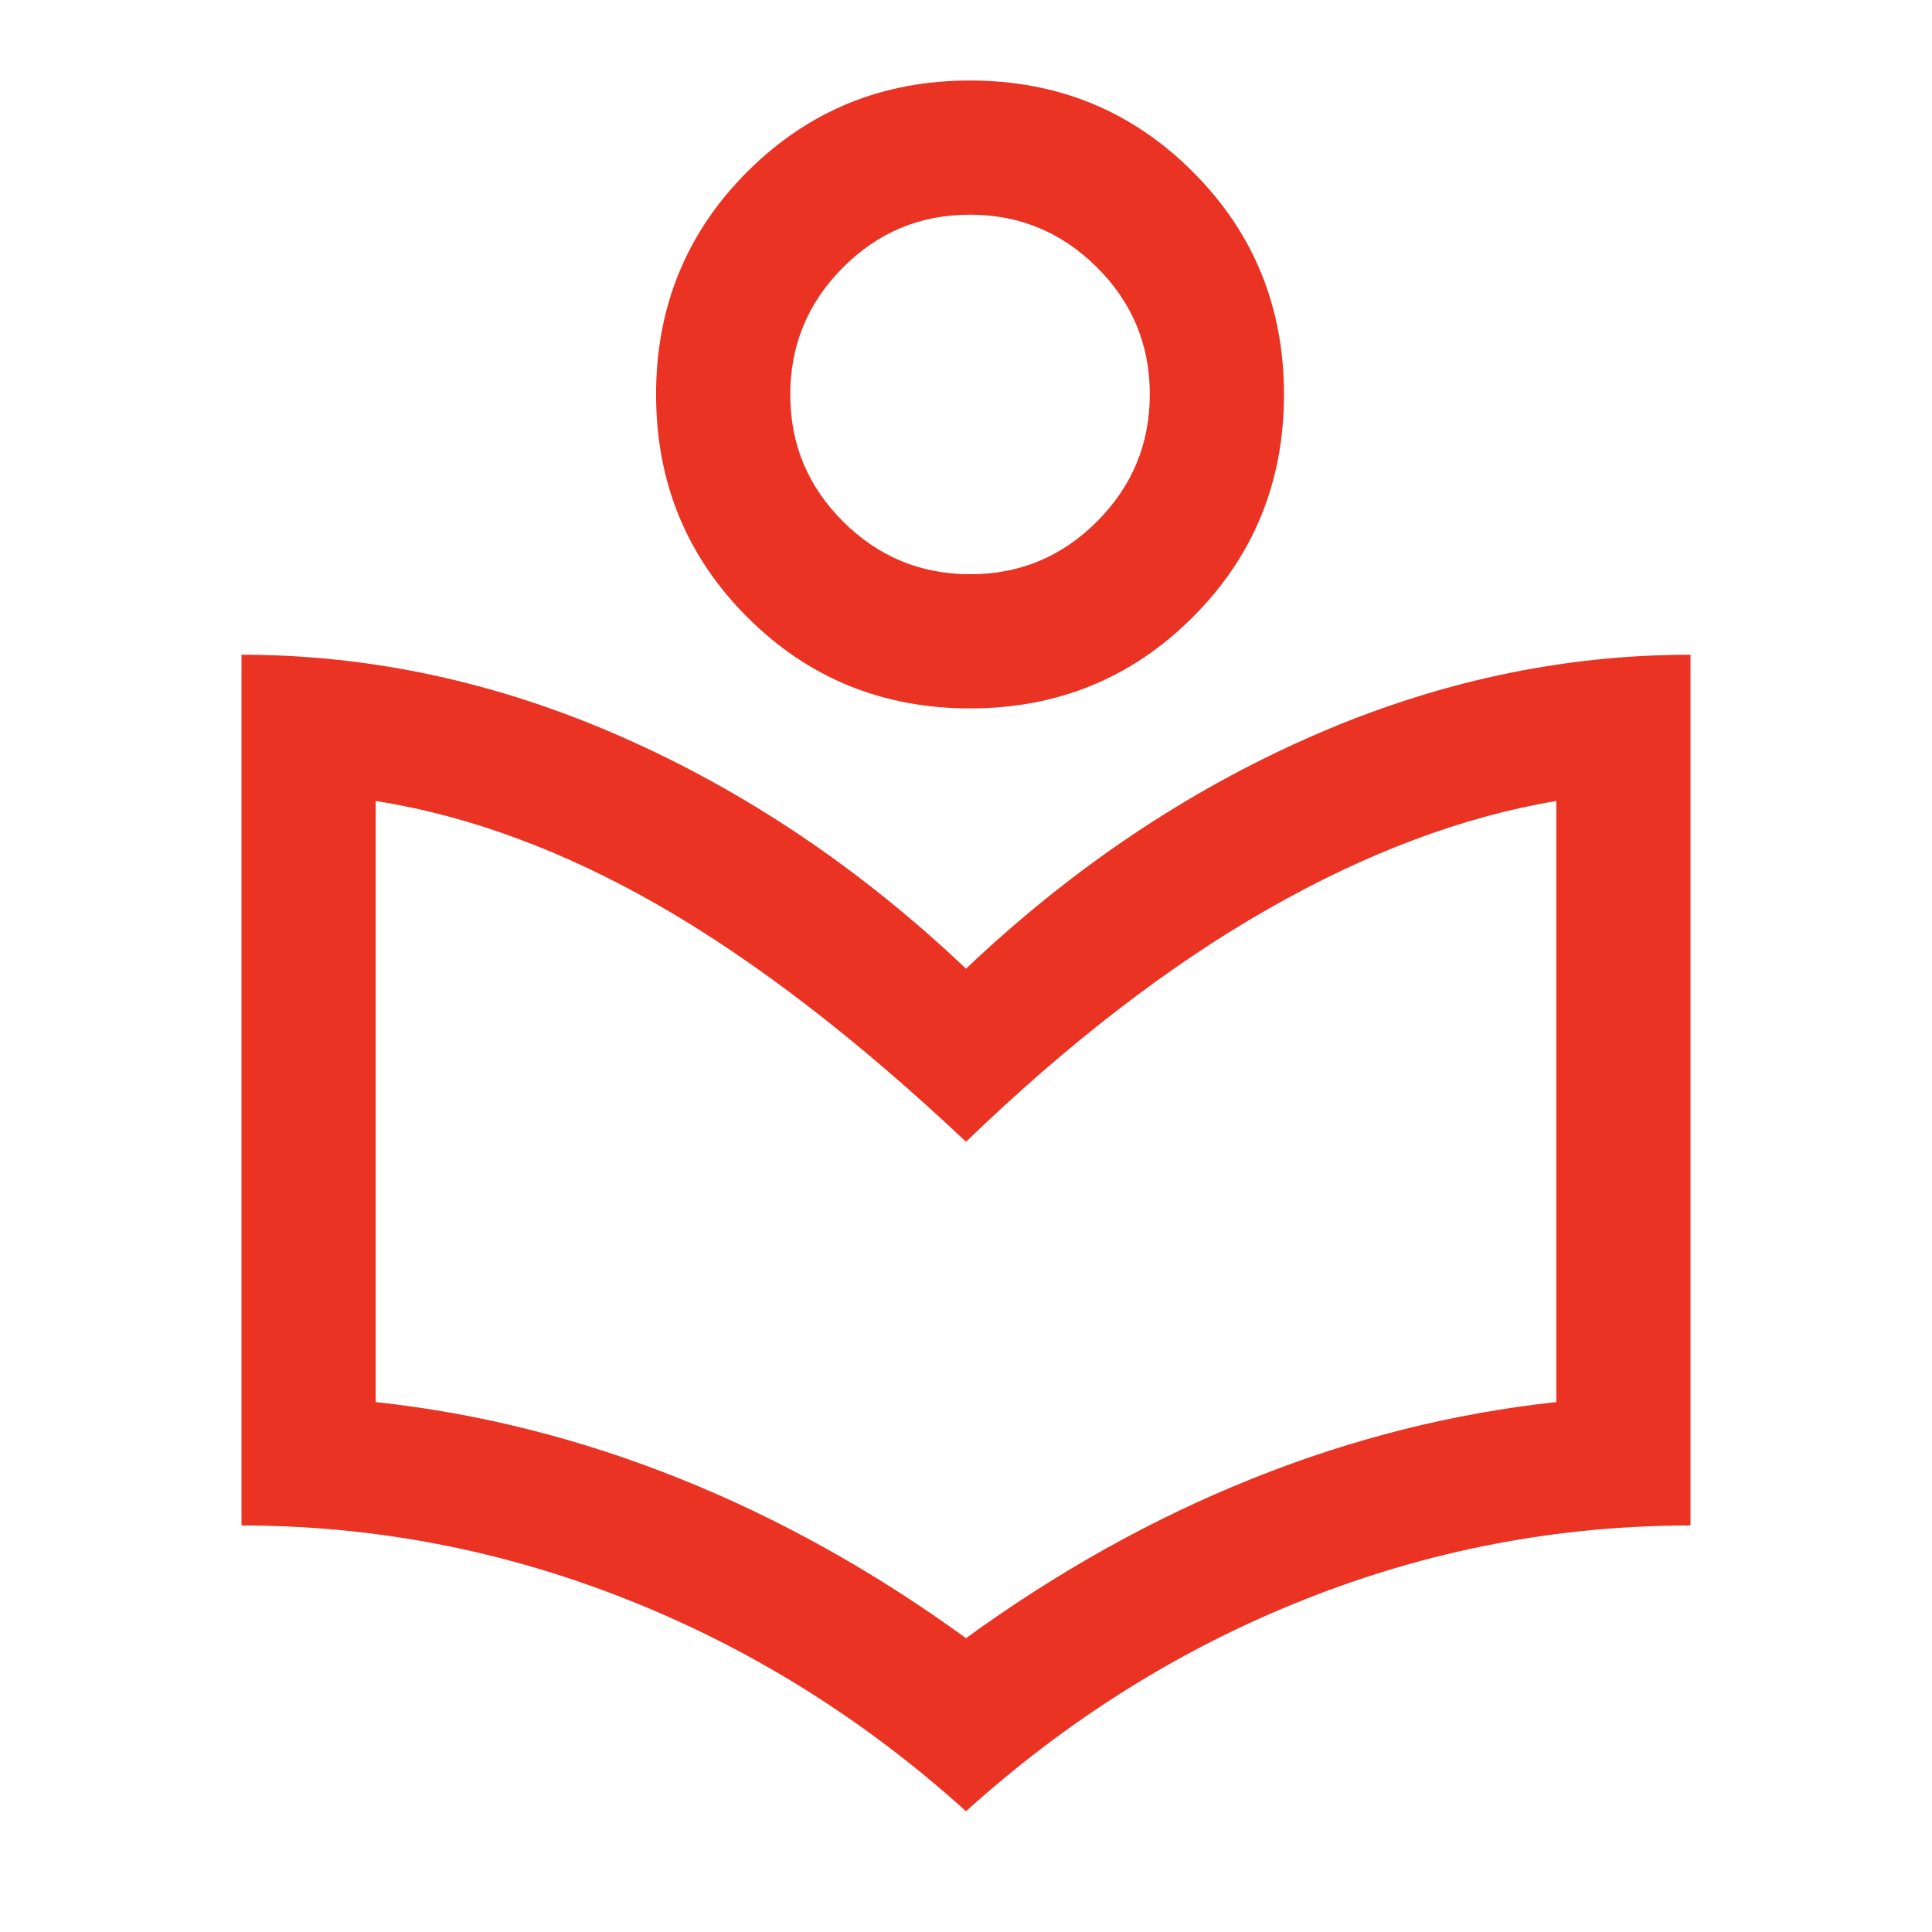
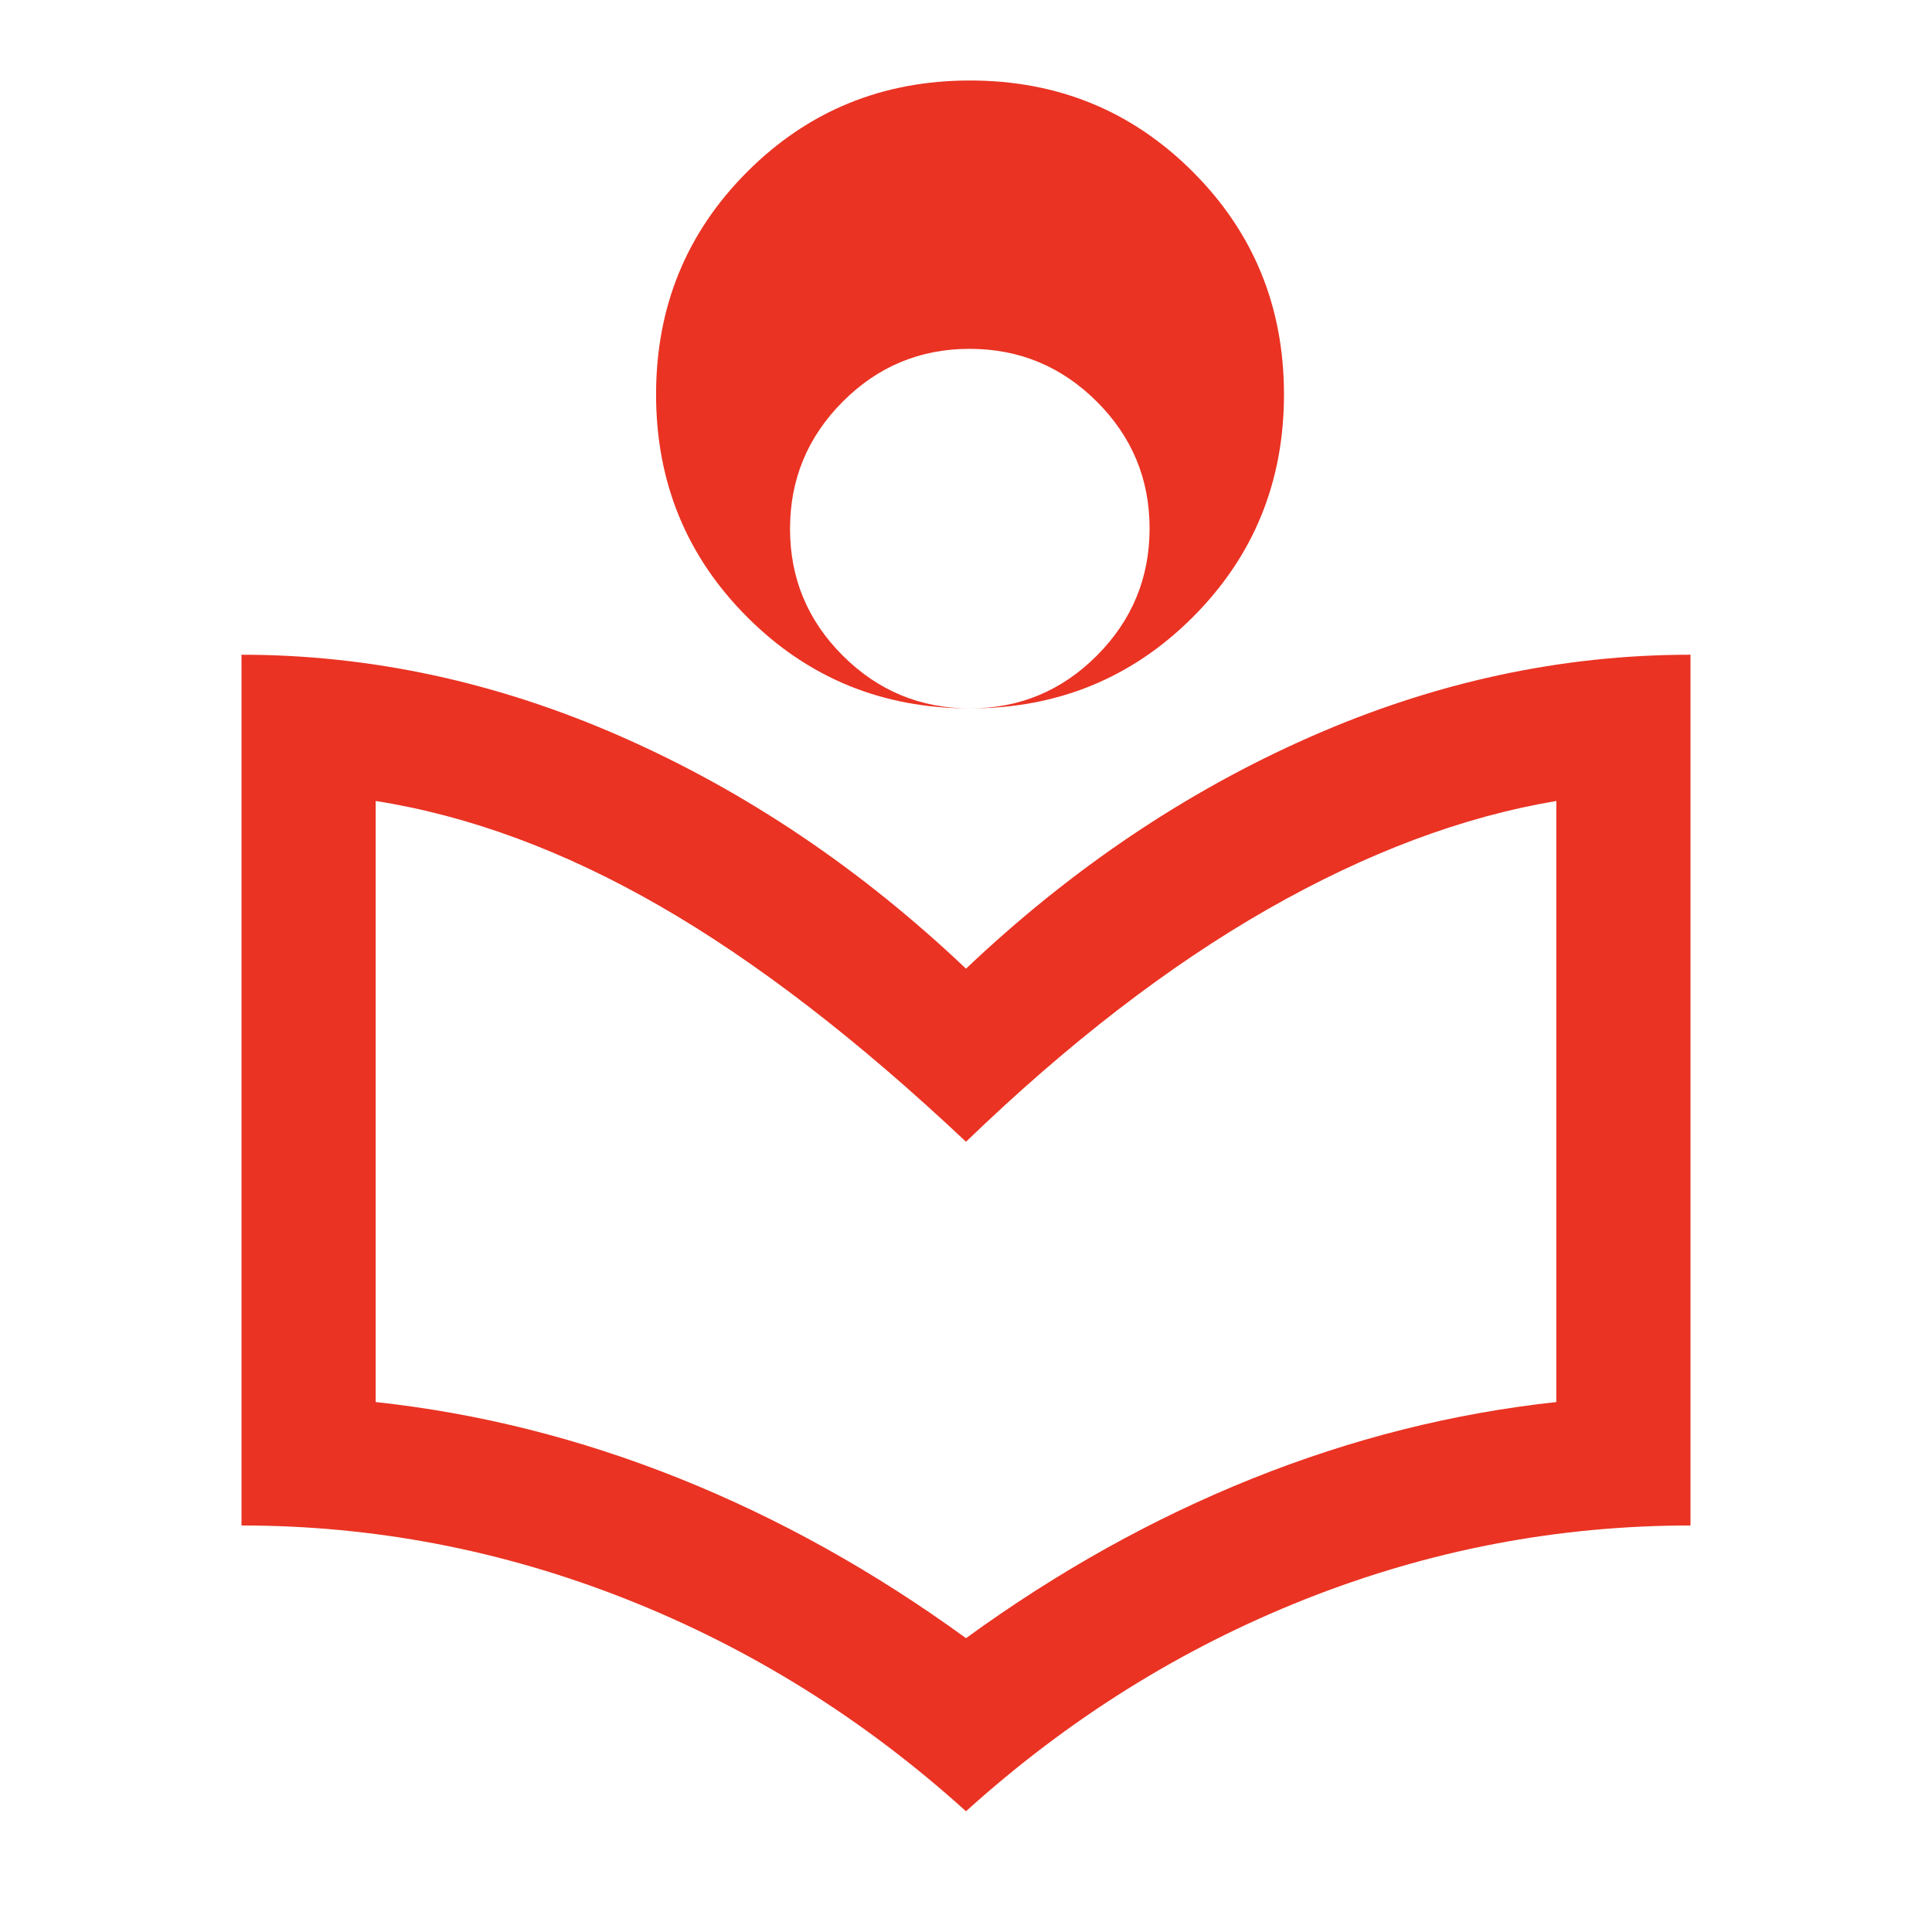
<svg xmlns="http://www.w3.org/2000/svg" height="40px" viewBox="0 -960 960 960" width="40px" fill="#EA3323">
-   <path d="M480-60q-76-68.67-168.67-105.33Q218.67-202 120-202v-432.67q96.33 0 189 40.84Q401.67-553 480-478.67 558.33-553 651-593.83q92.67-40.84 189-40.84V-202q-99 0-191.5 36.67Q556-128.67 480-60Zm0-86q68.33-49.67 142.33-79.33 74-29.67 151-38V-562q-69.66 11.67-143.5 53.83Q556-466 480-392.67q-80.67-76-152.17-117.16Q256.33-551 186.67-562v298.67q77 8.33 151 38 74 29.66 142.33 79.33Zm2-462q-65.33 0-110.67-45.33Q326-698.67 326-764t45.33-110.67Q416.67-920 482-920t110.67 45.33Q638-829.33 638-764t-45.33 110.67Q547.33-608 482-608Zm.11-66.67q36.89 0 63.06-26.27 26.16-26.27 26.16-63.17 0-36.89-26.27-63.06-26.27-26.16-63.17-26.16-36.89 0-63.06 26.27-26.16 26.27-26.16 63.17 0 36.89 26.27 63.06 26.27 26.16 63.17 26.16ZM482-764Zm-2 371.33Z" />
+   <path d="M480-60q-76-68.67-168.67-105.33Q218.67-202 120-202v-432.67q96.33 0 189 40.84Q401.67-553 480-478.67 558.33-553 651-593.83q92.67-40.84 189-40.84V-202q-99 0-191.5 36.67Q556-128.67 480-60Zm0-86q68.33-49.67 142.33-79.33 74-29.67 151-38V-562q-69.66 11.67-143.5 53.83Q556-466 480-392.67q-80.67-76-152.17-117.16Q256.33-551 186.67-562v298.67q77 8.33 151 38 74 29.66 142.33 79.33Zm2-462q-65.33 0-110.67-45.33Q326-698.67 326-764t45.33-110.67Q416.67-920 482-920t110.67 45.33Q638-829.33 638-764t-45.33 110.67Q547.33-608 482-608Zq36.89 0 63.06-26.27 26.16-26.27 26.16-63.17 0-36.89-26.27-63.06-26.27-26.16-63.17-26.16-36.89 0-63.06 26.27-26.16 26.27-26.16 63.17 0 36.89 26.27 63.06 26.27 26.16 63.17 26.16ZM482-764Zm-2 371.33Z" />
</svg>